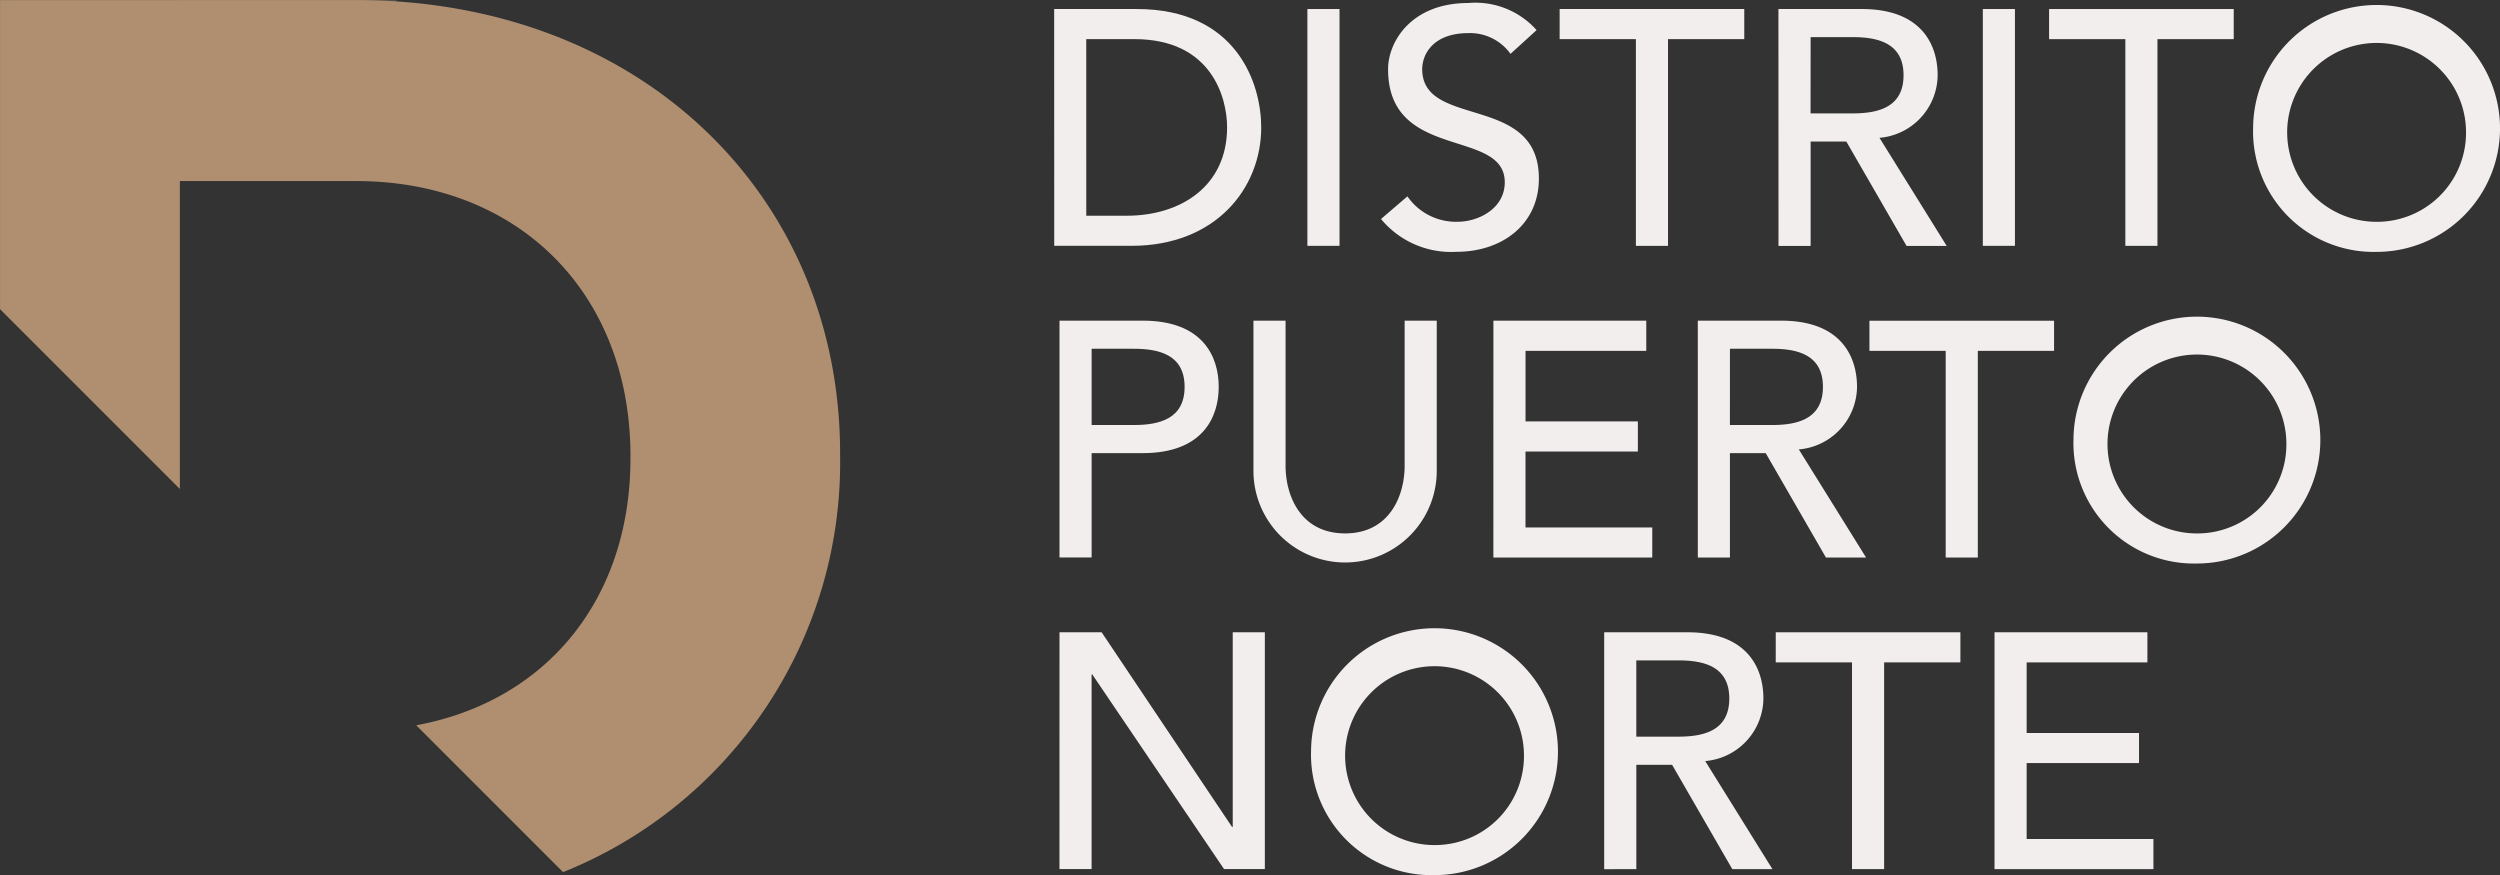
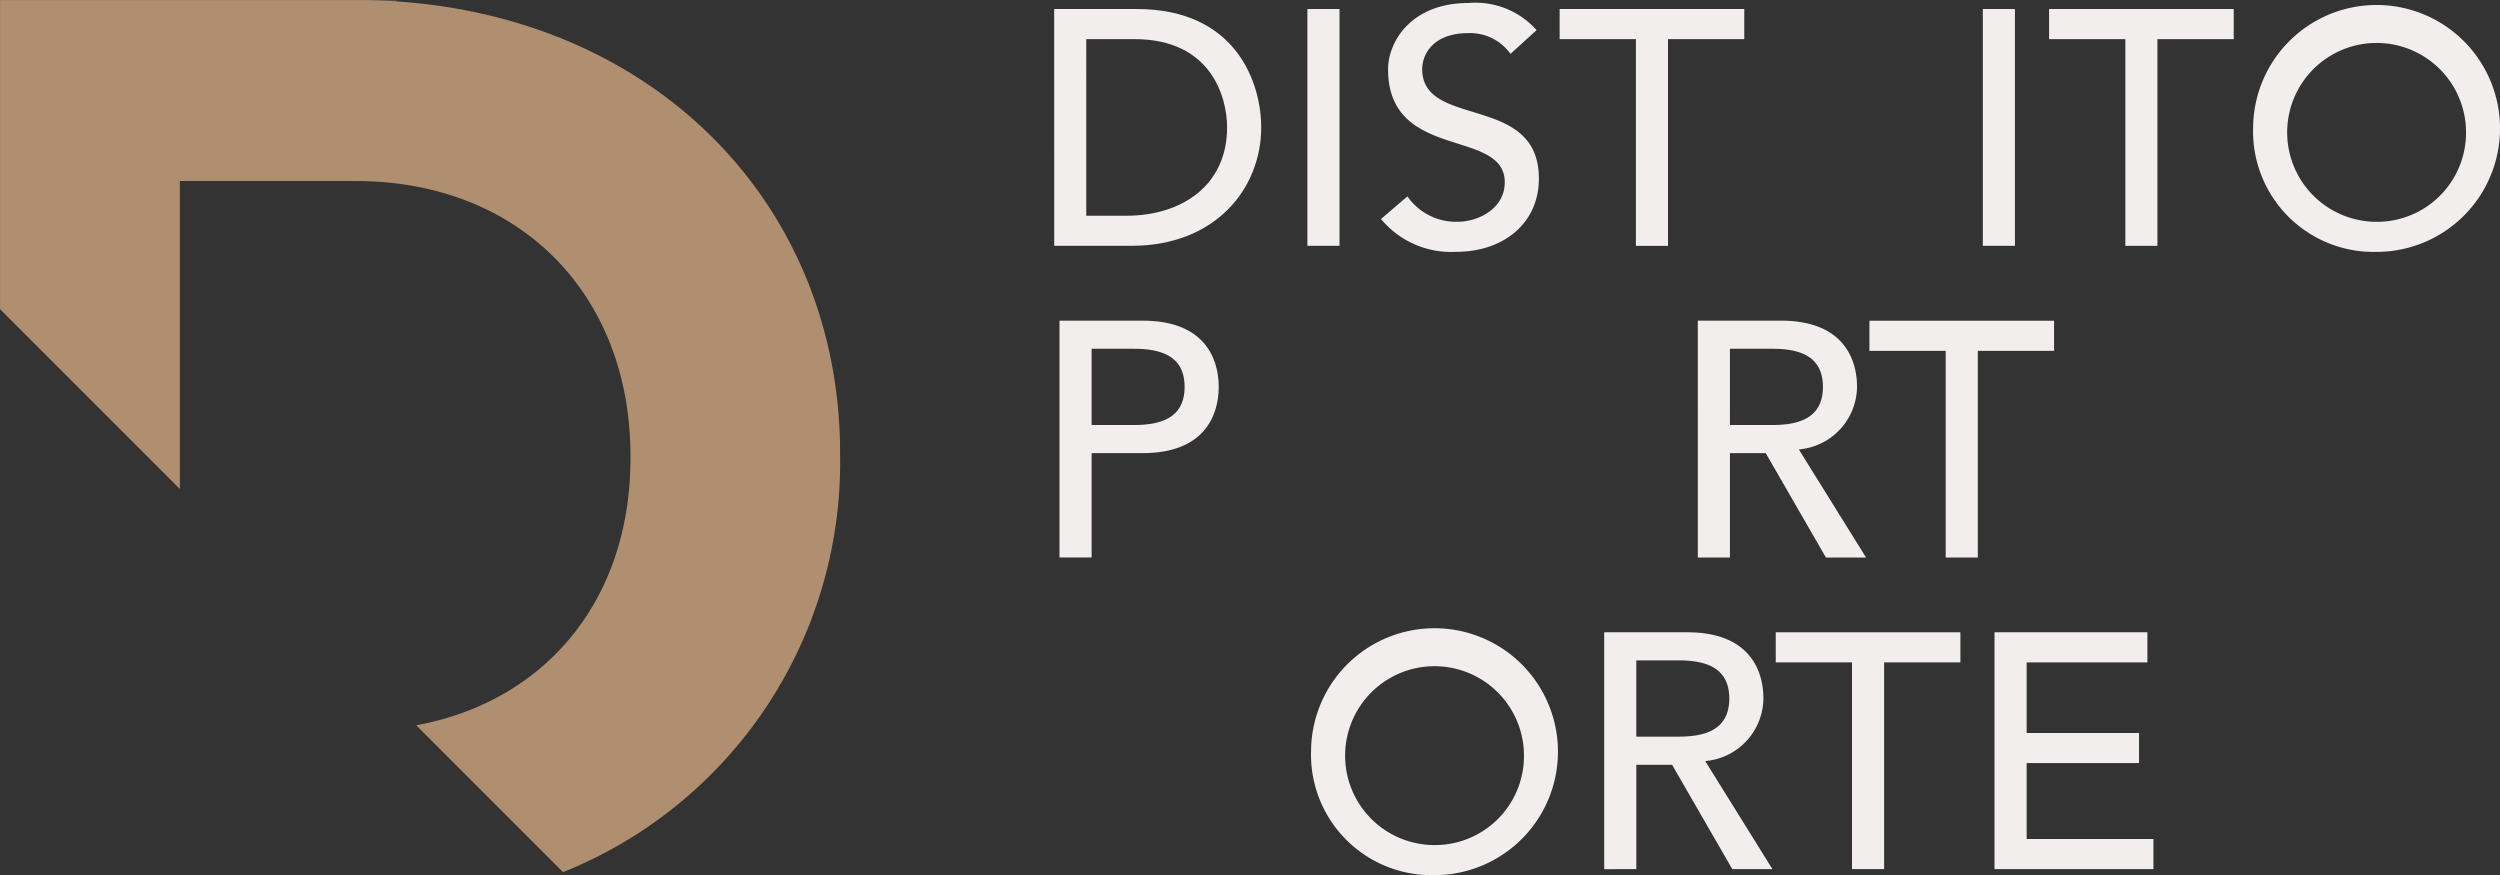
<svg xmlns="http://www.w3.org/2000/svg" width="145.694" height="51" viewBox="0 0 145.694 51">
  <rect x="0" y="0" width="145.694" height="51" fill="#333333" stroke="none" />
  <defs>
    <style>.a{fill:#d1c3b8;opacity:0.2;}.b{fill:#b08f70;}.c{fill:#f2eeee;}</style>
  </defs>
  <rect class="a" width="10.551" height="12.611" transform="translate(23.102 0) rotate(90)" />
  <path class="b" d="M402.756,535v-.152c0-14.953-11.538-26.415-28.238-26.415H353.8v18.014l10.48,10.48V518.98h10.242c9.565,0,16.017,6.6,16.017,16.017v.152c0,8.2-4.9,14.151-12.485,15.549l8.557,8.557A25.714,25.714,0,0,0,402.756,535Z" transform="translate(-353.797 -508.43)" />
  <g transform="translate(61.434 0.175)">
    <path class="c" d="M412.021,508.929h4.815c5.829,0,7.252,4.347,7.252,6.9,0,3.528-2.632,6.9-7.563,6.9h-4.5Zm1.871,12.046h2.359c3.158,0,5.848-1.735,5.848-5.146,0-1.755-.916-5.146-5.4-5.146h-2.808Z" transform="translate(-412.021 -508.578)" />
    <path class="c" d="M426.008,508.929h1.872v13.8h-1.872Z" transform="translate(-411.25 -508.578)" />
    <path class="c" d="M431.613,519.864a3.441,3.441,0,0,0,2.924,1.481c1.228,0,2.749-.78,2.749-2.3,0-3.178-6.8-1.209-6.8-6.589,0-1.618,1.364-3.86,4.678-3.86a4.772,4.772,0,0,1,3.977,1.58l-1.52,1.384a2.9,2.9,0,0,0-2.456-1.209c-2.066,0-2.69,1.247-2.69,2.1,0,3.49,6.8,1.4,6.8,6.375,0,2.671-2.144,4.269-4.795,4.269a5.3,5.3,0,0,1-4.406-1.911Z" transform="translate(-411.026 -508.596)" />
    <path class="c" d="M444.384,510.684H439.94v-1.755H450.7v1.755h-4.444V522.73h-1.872Z" transform="translate(-410.482 -508.578)" />
-     <path class="c" d="M452.024,508.929h4.854c3.528,0,4.425,2.125,4.425,3.86a3.7,3.7,0,0,1-3.391,3.646l3.918,6.3H459.49l-3.509-6.082H453.9v6.082h-1.872Zm1.872,6.082h2.455c1.482,0,2.964-.35,2.964-2.222s-1.481-2.222-2.964-2.222H453.9Z" transform="translate(-409.815 -508.578)" />
    <path class="c" d="M463.314,508.929h1.871v13.8h-1.871Z" transform="translate(-409.193 -508.578)" />
    <path class="c" d="M471.417,510.684h-4.444v-1.755h10.76v1.755h-4.445V522.73h-1.871Z" transform="translate(-408.991 -508.578)" />
    <path class="c" d="M478.243,515.848a7.194,7.194,0,1,1,7.194,7.252A7.023,7.023,0,0,1,478.243,515.848Zm12.4,0a5.212,5.212,0,1,0-5.2,5.5A5.19,5.19,0,0,0,490.641,515.848Z" transform="translate(-408.37 -508.596)" />
    <path class="c" d="M412.316,526.141h4.855c3.528,0,4.424,2.125,4.424,3.86s-.9,3.86-4.424,3.86h-2.983v6.082h-1.872Zm1.872,6.082h2.456c1.481,0,2.963-.351,2.963-2.222s-1.481-2.222-2.963-2.222h-2.456Z" transform="translate(-412.005 -507.629)" />
-     <path class="c" d="M424.9,526.141v8.46c0,1.716.858,3.938,3.469,3.938s3.47-2.222,3.47-3.938v-8.46h1.871v8.752a5.341,5.341,0,1,1-10.682,0v-8.752Z" transform="translate(-411.414 -507.629)" />
-     <path class="c" d="M436.281,526.141h8.909V527.9h-7.037v4.113H444.7v1.755h-6.549v4.424h7.388v1.755h-9.26Z" transform="translate(-410.683 -507.629)" />
    <path class="c" d="M447.571,526.141h4.854c3.528,0,4.425,2.125,4.425,3.86a3.7,3.7,0,0,1-3.392,3.644l3.919,6.3h-2.339l-3.509-6.082h-2.086v6.082h-1.871Zm1.871,6.082H451.9c1.481,0,2.963-.351,2.963-2.222s-1.481-2.222-2.963-2.222h-2.456Z" transform="translate(-410.061 -507.629)" />
    <path class="c" d="M461.494,527.9H457.05v-1.755h10.76V527.9h-4.444v12.047h-1.872Z" transform="translate(-409.538 -507.629)" />
-     <path class="c" d="M468.321,533.06a7.193,7.193,0,1,1,7.193,7.252A7.023,7.023,0,0,1,468.321,533.06Zm12.4,0a5.213,5.213,0,1,0-5.2,5.5A5.19,5.19,0,0,0,480.719,533.06Z" transform="translate(-408.917 -507.647)" />
-     <path class="c" d="M412.316,543.353h2.456l7.6,11.345h.04V543.353h1.871v13.8h-2.378l-7.68-11.346h-.039v11.346h-1.872Z" transform="translate(-412.005 -506.68)" />
    <path class="c" d="M426.211,550.272a7.194,7.194,0,1,1,7.194,7.251A7.024,7.024,0,0,1,426.211,550.272Zm12.4,0a5.212,5.212,0,1,0-5.2,5.5A5.189,5.189,0,0,0,438.609,550.272Z" transform="translate(-411.239 -506.698)" />
    <path class="c" d="M442.4,543.353h4.854c3.528,0,4.425,2.124,4.425,3.86a3.7,3.7,0,0,1-3.391,3.645l3.918,6.3h-2.339l-3.509-6.082h-2.085v6.082H442.4Zm1.872,6.082h2.455c1.482,0,2.964-.351,2.964-2.222s-1.481-2.222-2.964-2.222h-2.455Z" transform="translate(-410.346 -506.68)" />
    <path class="c" d="M456.321,545.107h-4.445v-1.754h10.761v1.754h-4.445v12.047h-1.871Z" transform="translate(-409.824 -506.68)" />
    <path class="c" d="M463.96,543.353h8.908v1.754h-7.037v4.114h6.549v1.754h-6.549V555.4h7.388v1.755h-9.26Z" transform="translate(-409.157 -506.68)" />
  </g>
</svg>